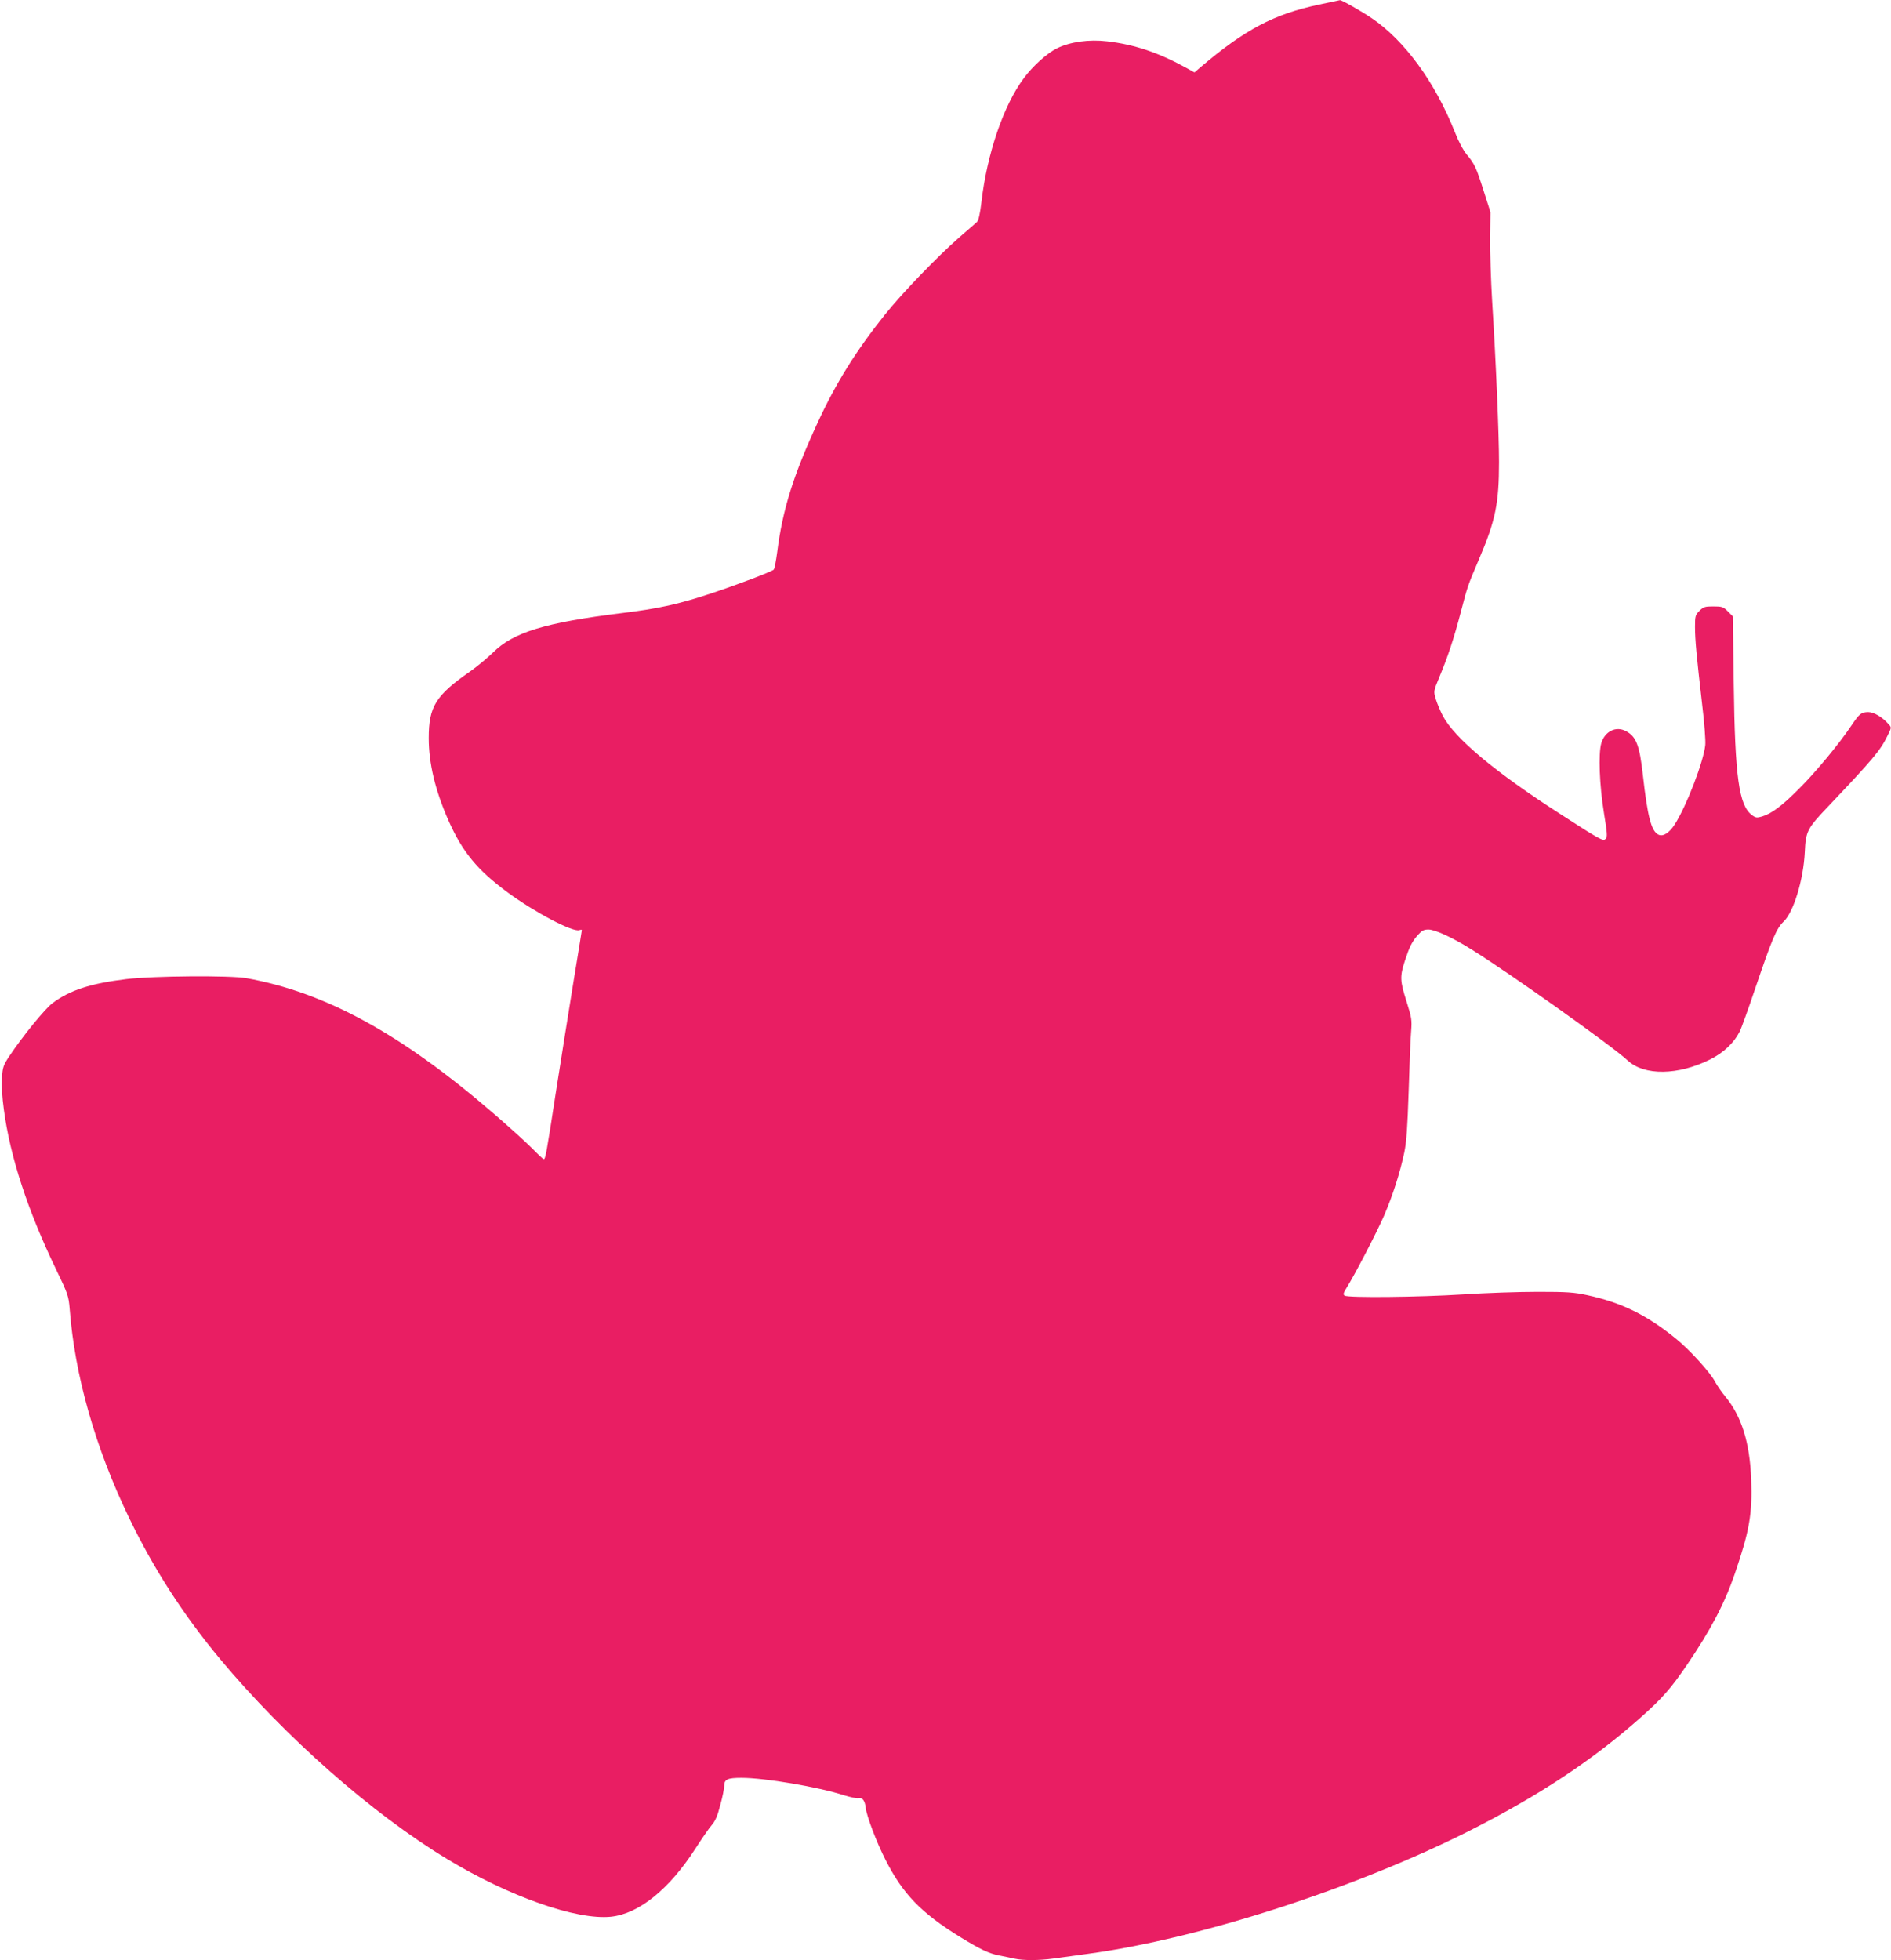
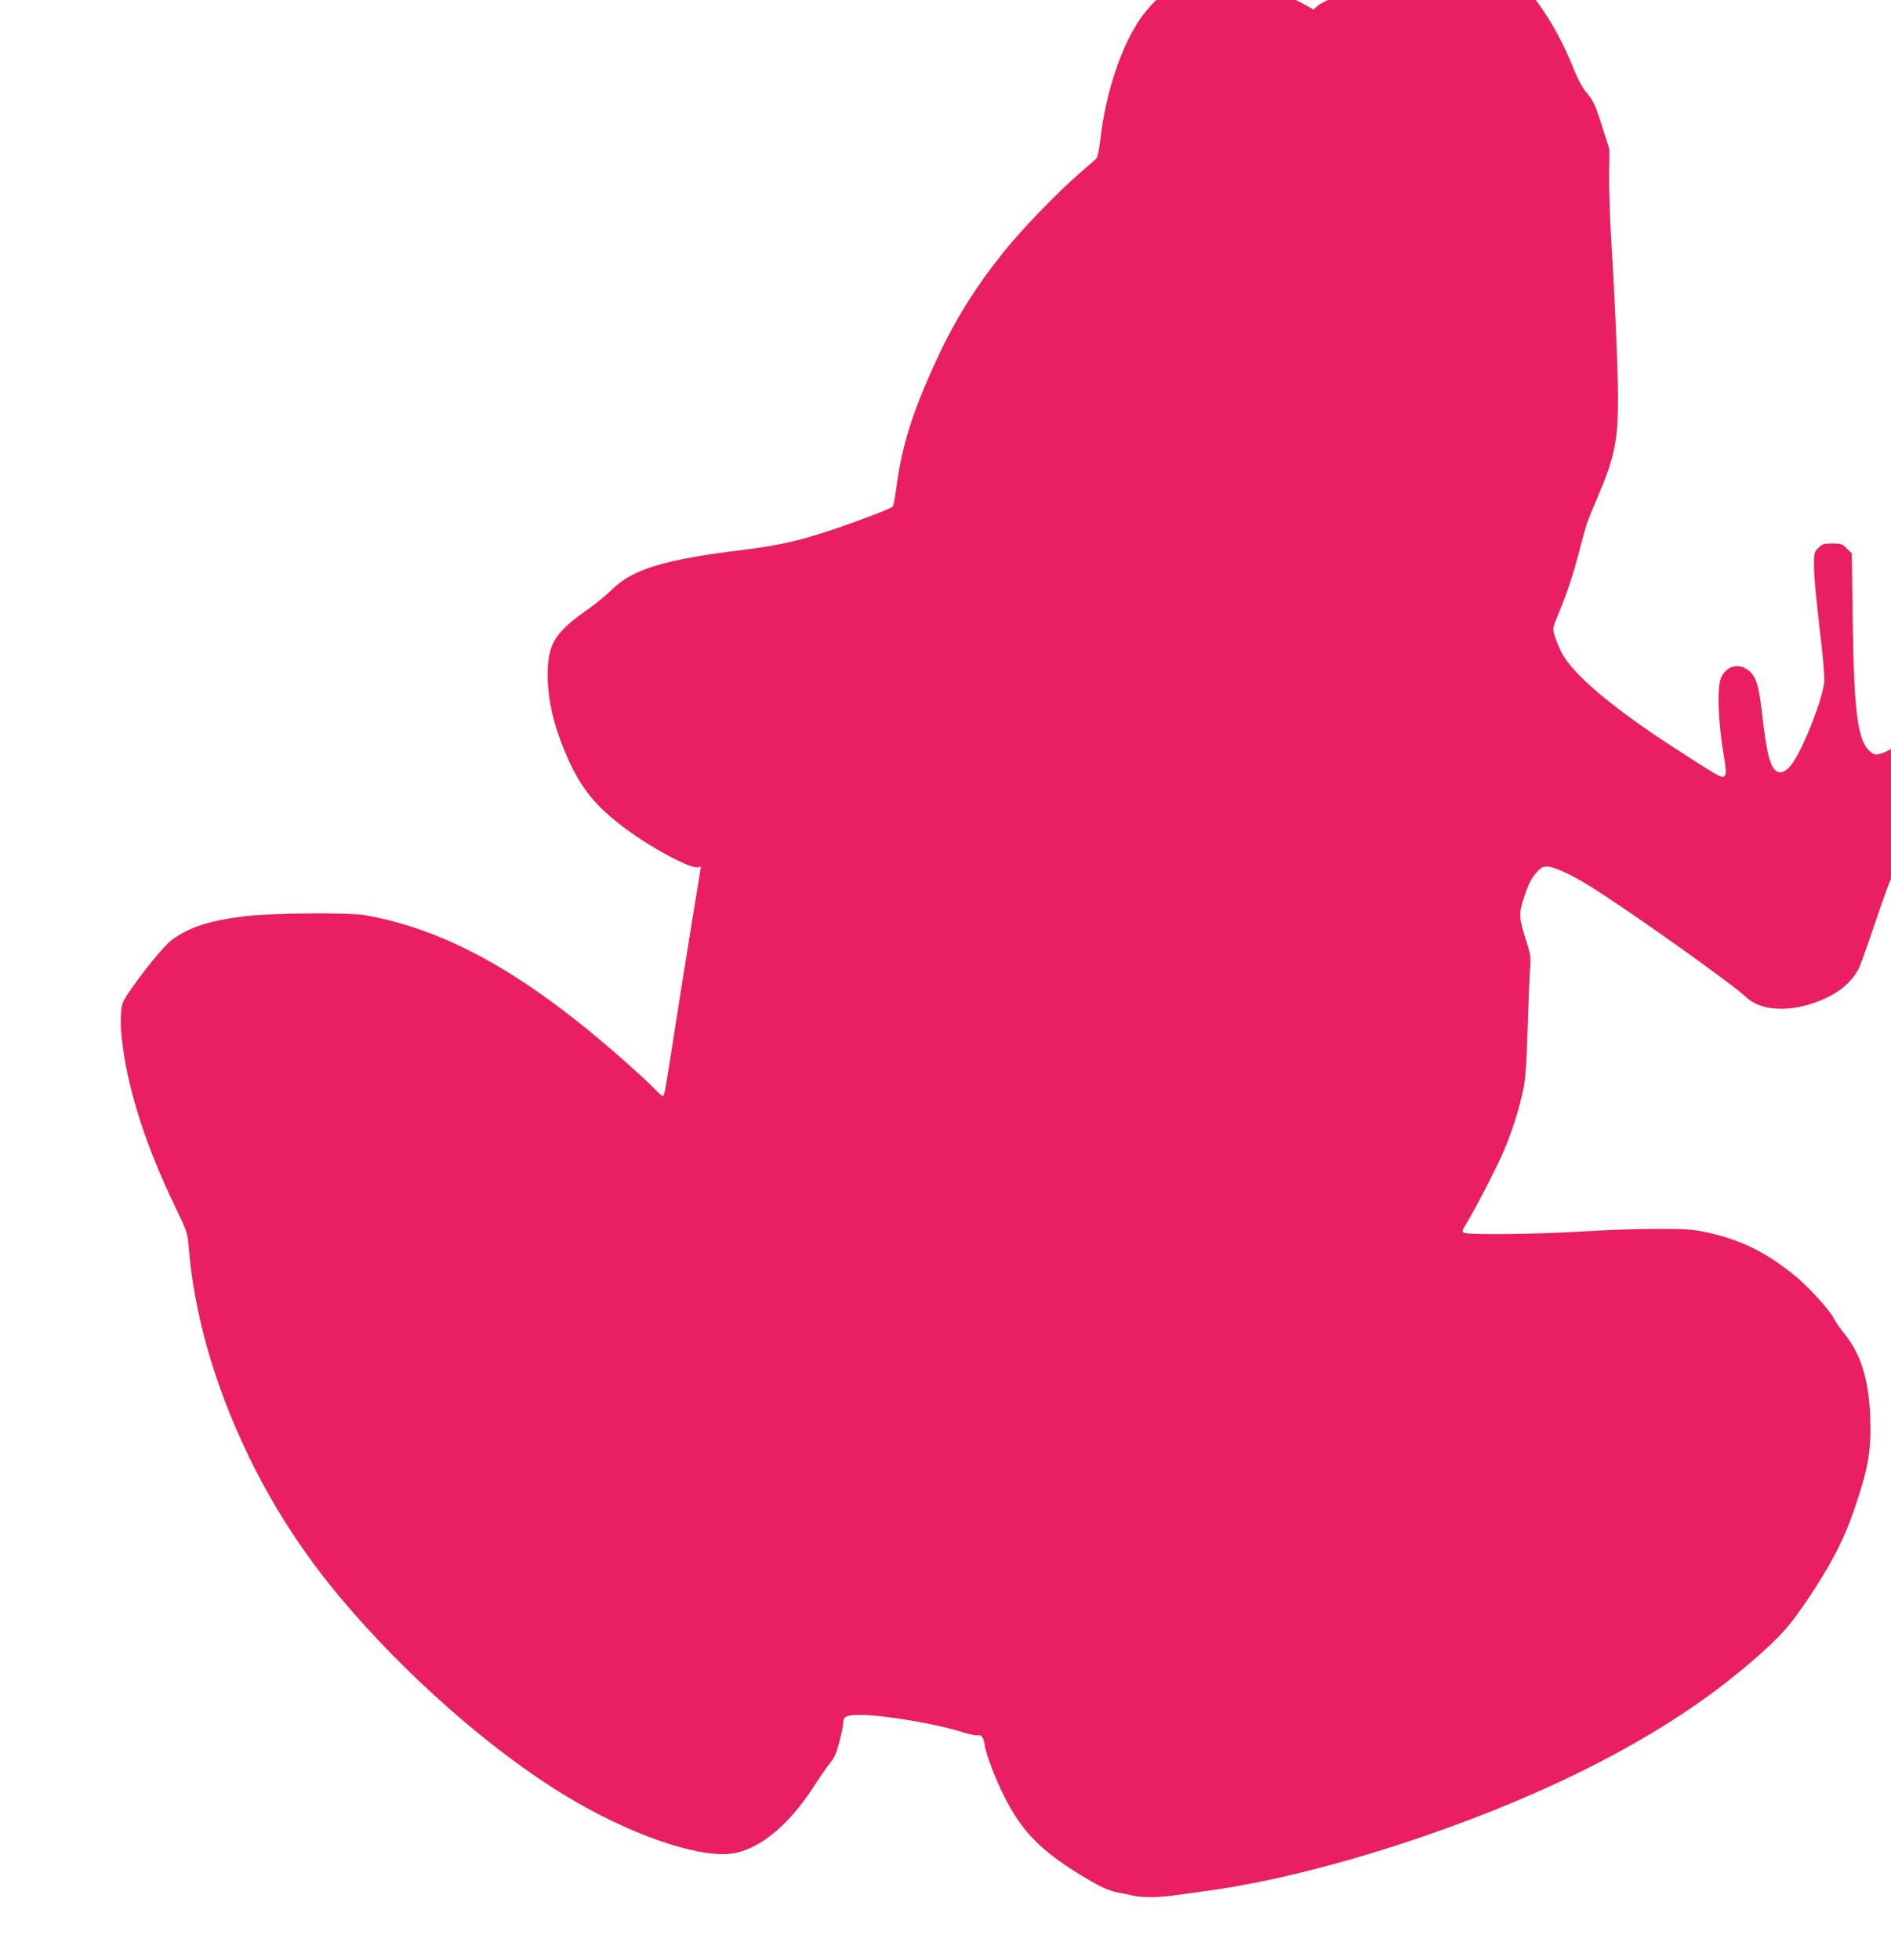
<svg xmlns="http://www.w3.org/2000/svg" version="1.0" width="1235pt" height="1280pt" viewBox="0 0 1235 1280" preserveAspectRatio="xMidYMid meet">
  <g transform="translate(0,1280) scale(0.1,-0.1)" fill="#e91e63" stroke="none">
-     <path d="M8615 12770 c-297 -63 -485 -163 -777 -411 l-37 -32 -63 35 c-174 95 -332 148 -507 168 -118 14 -241 -3 -327 -45 -65 -32 -157 -114 -217 -195 -132 -175 -242 -496 -278 -815 -9 -74 -18 -114 -29 -125 -9 -8 -61 -54 -116 -101 -143 -125 -374 -365 -485 -504 -188 -235 -322 -450 -439 -705 -158 -341 -229 -568 -264 -844 -8 -60 -18 -112 -23 -116 -15 -14 -244 -101 -408 -155 -214 -71 -340 -99 -585 -129 -500 -62 -707 -125 -840 -257 -36 -35 -103 -91 -150 -124 -225 -157 -270 -229 -270 -436 0 -163 42 -339 127 -533 93 -210 189 -327 390 -475 177 -130 426 -261 467 -245 9 3 16 3 16 0 0 -4 -25 -156 -55 -339 -30 -183 -81 -507 -115 -722 -62 -404 -68 -435 -79 -435 -4 0 -38 32 -76 71 -39 39 -151 141 -250 226 -604 522 -1099 792 -1615 885 -107 19 -612 15 -785 -6 -232 -28 -368 -72 -481 -156 -50 -37 -197 -218 -283 -347 -39 -59 -44 -72 -48 -142 -4 -47 1 -127 12 -206 41 -309 156 -660 340 -1042 79 -164 83 -176 90 -260 33 -434 166 -903 386 -1361 161 -335 355 -636 597 -927 424 -508 992 -1009 1482 -1305 404 -245 845 -400 1070 -377 182 19 380 179 549 441 42 65 90 135 108 156 24 27 39 61 57 132 15 53 26 110 26 127 0 41 22 51 112 51 151 0 501 -59 671 -114 43 -13 86 -22 95 -19 25 6 41 -17 46 -63 5 -51 71 -226 129 -339 113 -223 233 -348 492 -507 129 -79 182 -104 250 -118 33 -6 79 -16 102 -21 55 -12 160 -12 253 1 41 6 143 20 225 31 728 98 1746 427 2495 805 449 227 801 459 1115 738 141 125 199 191 304 346 153 225 244 398 311 593 96 281 115 390 107 616 -9 239 -62 411 -169 541 -25 30 -54 73 -66 95 -30 60 -170 214 -259 285 -190 154 -354 234 -576 282 -87 19 -133 22 -322 22 -121 0 -341 -7 -490 -17 -282 -18 -750 -23 -773 -8 -11 7 -9 16 10 47 56 89 200 367 247 475 58 135 104 280 132 411 15 72 21 162 29 403 5 171 12 346 16 390 6 75 3 90 -30 195 -43 135 -44 163 -11 265 31 94 46 125 86 170 25 28 38 35 68 35 43 0 158 -53 281 -130 257 -160 920 -632 1020 -725 108 -101 329 -98 538 6 88 44 156 108 193 181 11 21 58 151 104 288 108 318 136 386 184 432 65 62 129 272 138 453 6 137 15 154 156 302 290 306 337 362 383 456 28 56 28 56 8 78 -40 46 -96 79 -133 79 -46 -1 -57 -10 -111 -90 -77 -115 -231 -302 -340 -410 -111 -112 -179 -163 -242 -182 -34 -10 -42 -9 -66 9 -85 63 -111 247 -119 858 l-6 440 -32 32 c-30 30 -38 33 -95 33 -55 0 -65 -3 -91 -29 -27 -27 -29 -35 -29 -104 0 -85 10 -190 46 -502 15 -121 24 -243 21 -271 -11 -107 -123 -399 -199 -517 -36 -57 -78 -83 -108 -67 -46 24 -70 119 -100 385 -22 199 -44 256 -112 291 -65 34 -137 -2 -160 -79 -20 -69 -12 -276 17 -454 22 -136 24 -159 11 -171 -16 -17 -34 -7 -294 161 -424 272 -692 496 -769 642 -17 33 -38 83 -46 110 -15 51 -15 51 24 145 54 129 94 249 140 425 45 172 43 166 119 345 107 250 130 364 130 633 0 178 -20 656 -45 1052 -8 132 -14 317 -13 410 l2 170 -43 134 c-50 158 -60 180 -112 242 -23 28 -55 88 -79 150 -129 324 -326 594 -541 740 -68 46 -198 120 -208 118 -3 -1 -64 -14 -136 -29z" />
+     <path d="M8615 12770 l-37 -32 -63 35 c-174 95 -332 148 -507 168 -118 14 -241 -3 -327 -45 -65 -32 -157 -114 -217 -195 -132 -175 -242 -496 -278 -815 -9 -74 -18 -114 -29 -125 -9 -8 -61 -54 -116 -101 -143 -125 -374 -365 -485 -504 -188 -235 -322 -450 -439 -705 -158 -341 -229 -568 -264 -844 -8 -60 -18 -112 -23 -116 -15 -14 -244 -101 -408 -155 -214 -71 -340 -99 -585 -129 -500 -62 -707 -125 -840 -257 -36 -35 -103 -91 -150 -124 -225 -157 -270 -229 -270 -436 0 -163 42 -339 127 -533 93 -210 189 -327 390 -475 177 -130 426 -261 467 -245 9 3 16 3 16 0 0 -4 -25 -156 -55 -339 -30 -183 -81 -507 -115 -722 -62 -404 -68 -435 -79 -435 -4 0 -38 32 -76 71 -39 39 -151 141 -250 226 -604 522 -1099 792 -1615 885 -107 19 -612 15 -785 -6 -232 -28 -368 -72 -481 -156 -50 -37 -197 -218 -283 -347 -39 -59 -44 -72 -48 -142 -4 -47 1 -127 12 -206 41 -309 156 -660 340 -1042 79 -164 83 -176 90 -260 33 -434 166 -903 386 -1361 161 -335 355 -636 597 -927 424 -508 992 -1009 1482 -1305 404 -245 845 -400 1070 -377 182 19 380 179 549 441 42 65 90 135 108 156 24 27 39 61 57 132 15 53 26 110 26 127 0 41 22 51 112 51 151 0 501 -59 671 -114 43 -13 86 -22 95 -19 25 6 41 -17 46 -63 5 -51 71 -226 129 -339 113 -223 233 -348 492 -507 129 -79 182 -104 250 -118 33 -6 79 -16 102 -21 55 -12 160 -12 253 1 41 6 143 20 225 31 728 98 1746 427 2495 805 449 227 801 459 1115 738 141 125 199 191 304 346 153 225 244 398 311 593 96 281 115 390 107 616 -9 239 -62 411 -169 541 -25 30 -54 73 -66 95 -30 60 -170 214 -259 285 -190 154 -354 234 -576 282 -87 19 -133 22 -322 22 -121 0 -341 -7 -490 -17 -282 -18 -750 -23 -773 -8 -11 7 -9 16 10 47 56 89 200 367 247 475 58 135 104 280 132 411 15 72 21 162 29 403 5 171 12 346 16 390 6 75 3 90 -30 195 -43 135 -44 163 -11 265 31 94 46 125 86 170 25 28 38 35 68 35 43 0 158 -53 281 -130 257 -160 920 -632 1020 -725 108 -101 329 -98 538 6 88 44 156 108 193 181 11 21 58 151 104 288 108 318 136 386 184 432 65 62 129 272 138 453 6 137 15 154 156 302 290 306 337 362 383 456 28 56 28 56 8 78 -40 46 -96 79 -133 79 -46 -1 -57 -10 -111 -90 -77 -115 -231 -302 -340 -410 -111 -112 -179 -163 -242 -182 -34 -10 -42 -9 -66 9 -85 63 -111 247 -119 858 l-6 440 -32 32 c-30 30 -38 33 -95 33 -55 0 -65 -3 -91 -29 -27 -27 -29 -35 -29 -104 0 -85 10 -190 46 -502 15 -121 24 -243 21 -271 -11 -107 -123 -399 -199 -517 -36 -57 -78 -83 -108 -67 -46 24 -70 119 -100 385 -22 199 -44 256 -112 291 -65 34 -137 -2 -160 -79 -20 -69 -12 -276 17 -454 22 -136 24 -159 11 -171 -16 -17 -34 -7 -294 161 -424 272 -692 496 -769 642 -17 33 -38 83 -46 110 -15 51 -15 51 24 145 54 129 94 249 140 425 45 172 43 166 119 345 107 250 130 364 130 633 0 178 -20 656 -45 1052 -8 132 -14 317 -13 410 l2 170 -43 134 c-50 158 -60 180 -112 242 -23 28 -55 88 -79 150 -129 324 -326 594 -541 740 -68 46 -198 120 -208 118 -3 -1 -64 -14 -136 -29z" />
  </g>
</svg>